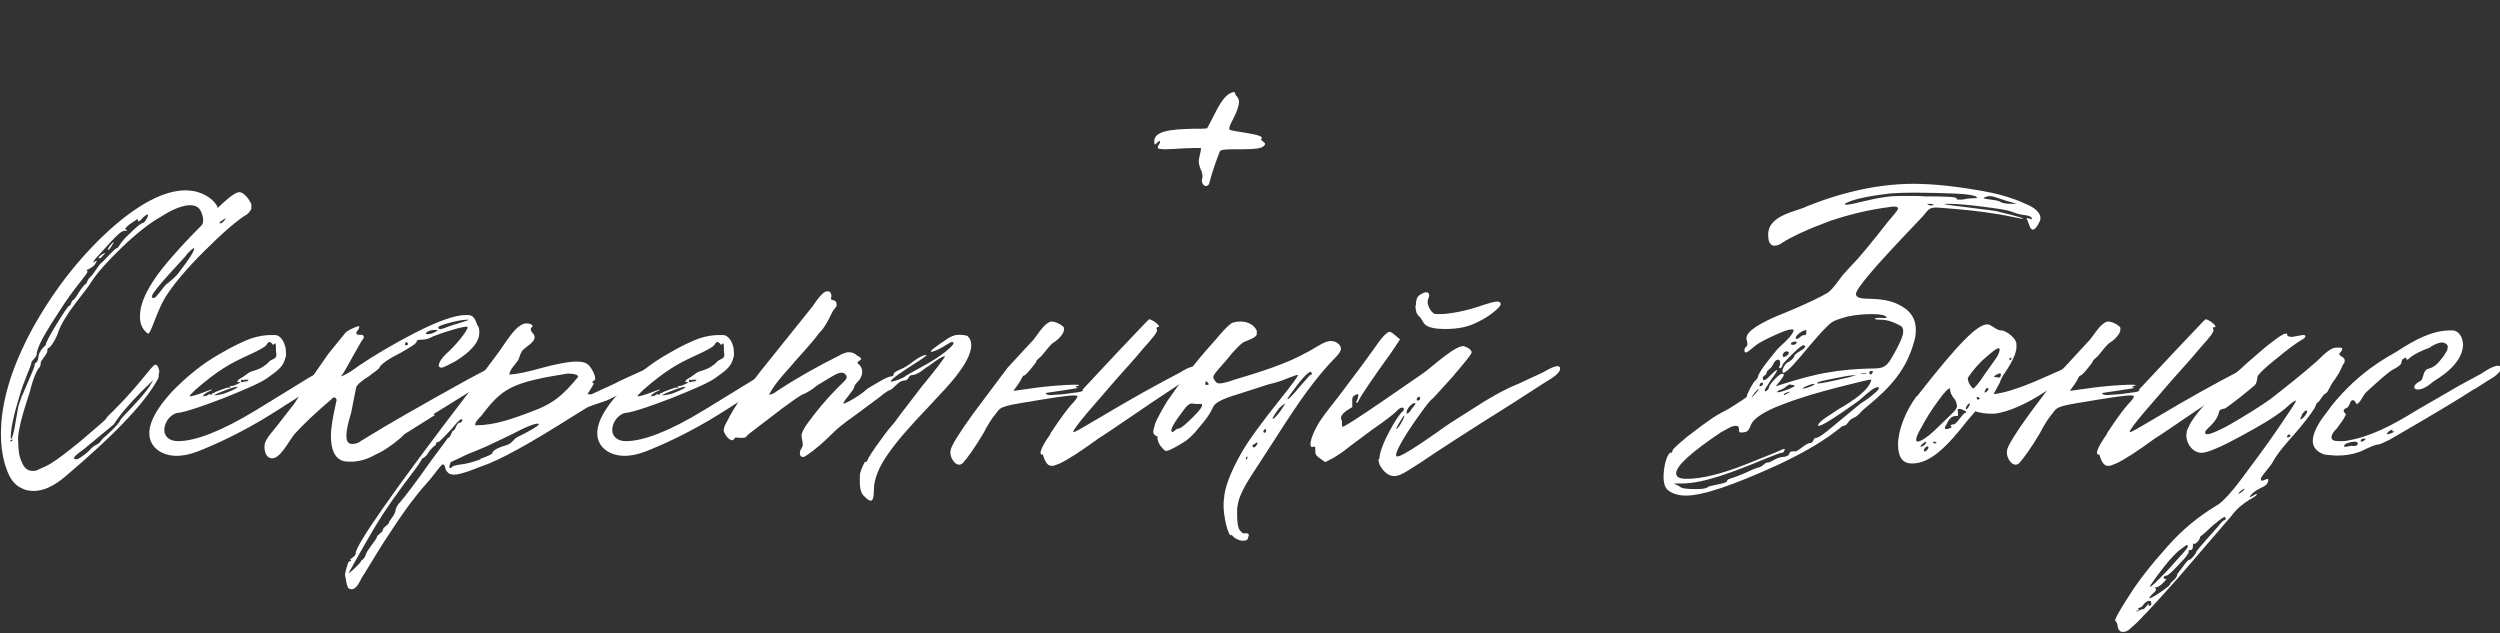
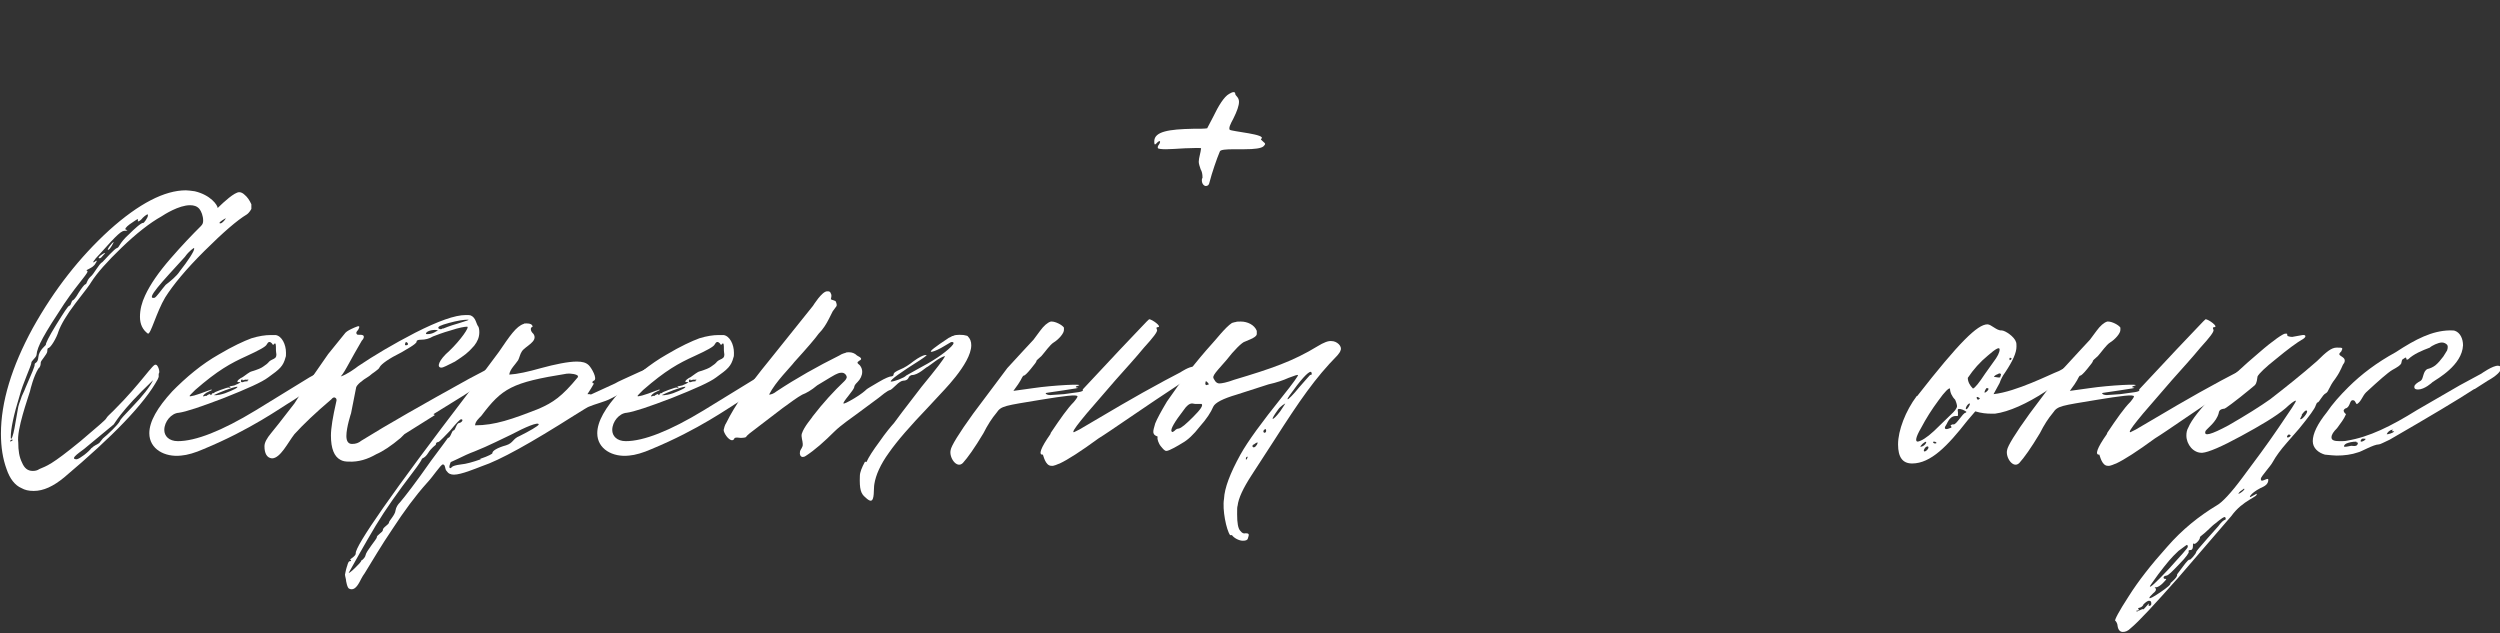
<svg xmlns="http://www.w3.org/2000/svg" width="300" height="76" viewBox="0 0 300 76" fill="none">
  <rect x="0" y="0" width="300" height="76" fill="#333333" stroke="none" />
  <g clip-path="url(#clip0_4096_141)">
    <path d="M144.299 21.371V21.26C144.299 20.925 144.243 20.59 144.074 20.31C143.962 19.975 143.85 19.64 143.85 19.417C143.85 18.97 144.074 18.356 144.131 17.797C144.131 17.742 143.457 17.742 142.165 17.797C141.154 17.853 140.423 17.909 139.918 17.909C139.356 17.909 139.019 17.853 138.963 17.797C138.907 17.742 138.907 17.518 139.075 17.351C139.356 16.904 139.188 16.736 138.738 17.239C138.514 17.462 138.514 17.239 138.514 16.904C138.57 15.787 140.255 15.508 143.176 15.452C143.962 15.452 144.524 15.452 144.861 15.396L145.591 14C146.209 12.716 146.883 11.599 147.501 11.264C147.95 10.985 148.231 10.985 148.231 11.264C148.231 11.488 148.68 11.655 148.68 12.213C148.68 12.66 148.456 13.33 148.006 14.224C147.613 14.95 147.445 15.341 147.557 15.564C147.782 15.787 152.163 16.122 151.32 16.681C151.264 16.736 151.376 16.792 151.601 17.016C151.882 17.239 151.882 17.295 151.601 17.574C151.32 17.797 150.59 17.909 149.298 17.909H148.175C147.051 17.909 146.434 17.965 146.377 18.188C146.04 18.97 145.422 20.757 145.142 21.874C145.085 22.209 144.917 22.321 144.692 22.321C144.468 22.321 144.131 21.986 144.243 21.427L144.299 21.371Z" fill="white" />
    <path d="M30.164 25.073C30.164 25.073 29.939 25.519 29.602 25.743C28.479 26.413 26.794 27.865 24.547 30.098C22.3 32.332 20.784 34.175 19.829 35.682C18.762 37.469 18.087 40.15 17.75 40.038C17.133 39.591 16.796 38.921 16.796 38.028C16.796 37.134 17.02 36.297 17.413 35.459C18.031 34.119 19.042 32.667 20.447 31.047C21.851 29.428 23.087 28.144 24.098 27.139C24.322 26.915 24.378 26.748 24.378 26.468C24.378 25.91 24.154 25.352 23.929 25.073C23.648 24.738 23.255 24.626 22.806 24.626C21.458 24.626 19.716 25.743 19.379 25.966C17.975 26.748 16.346 28.032 14.605 29.707C12.864 31.383 11.628 32.779 10.954 33.84C10.842 34.063 10.224 34.901 9.044 36.408C7.977 37.804 7.303 38.977 7.022 39.759C6.797 40.541 6.067 41.769 5.786 41.769C5.73 41.769 5.674 41.881 5.674 42.16C5.674 42.495 4.888 43.277 4.888 43.5C4.888 43.779 4.832 44.059 4.607 44.226C4.045 45.12 3.652 46.683 3.596 46.962C3.371 47.744 1.967 51.597 2.192 53.105C2.192 54.054 2.304 54.836 2.641 55.506C2.922 56.176 3.315 56.511 3.933 56.511C4.214 56.511 4.494 56.455 4.719 56.288C5.618 55.897 6.123 55.841 9.662 52.937C11.628 51.262 12.695 50.369 12.751 50.201C12.864 49.978 13.145 49.754 13.65 49.252C17.02 45.901 18.424 43.5 18.705 43.779C18.93 43.724 19.267 44.673 19.042 44.84V45.231L18.93 45.51C17.357 48.414 13.594 52.323 7.696 57.293C6.404 58.354 5.225 58.912 4.045 58.912C3.427 58.912 2.978 58.801 2.585 58.577C1.798 58.242 1.181 57.461 0.787 56.288C0.338 55.059 0.113 53.663 0.113 52.044C0.113 48.247 1.405 44.003 3.933 39.368C6.517 34.733 9.55 30.88 13.088 27.641C16.683 24.402 19.773 22.839 22.3 22.839C22.581 22.839 22.918 22.895 23.367 22.951C25.277 23.397 26.12 24.626 26.12 24.961C26.85 24.235 28.142 23.062 28.703 23.062C28.928 23.062 29.153 23.174 29.378 23.397C29.658 23.621 29.939 24.012 30.164 24.514V24.905V25.073ZM1.237 52.993C1.237 52.993 1.574 52.882 1.518 52.77C1.461 52.714 1.181 52.77 1.237 52.993ZM17.75 25.687C17.75 25.687 17.47 25.799 17.133 26.134C16.796 26.58 16.402 26.692 16.571 26.413C16.571 26.413 16.571 26.301 16.515 26.301C16.459 26.301 16.122 26.524 15.56 26.915C15.111 27.25 14.886 27.529 15.167 27.585C15.391 27.585 15.223 27.697 15.054 27.697C14.605 27.641 14.156 28.032 11.965 30.489C11.235 31.215 10.954 31.718 11.403 31.383C11.628 31.159 11.684 31.327 11.46 31.606C11.179 32.22 10.111 32.388 10.448 32.499C10.785 32.611 9.55 33.728 7.696 36.464C5.337 40.038 4.438 41.602 4.382 42.607C4.326 42.942 3.708 43.333 3.764 43.556C3.764 43.835 2.697 46.125 2.36 47.465C1.63 49.81 1.293 51.486 1.293 52.435C1.293 52.546 1.293 52.658 1.349 52.658C1.405 52.658 1.574 52.267 1.742 51.374L2.135 49.14C2.192 48.693 2.36 48.247 2.529 47.8C2.585 47.521 2.866 47.074 3.09 46.46C3.82 44.785 4.214 43.891 4.157 43.724C4.157 43.5 4.551 43.612 4.607 42.83C4.663 42.048 5.506 41.434 5.506 41.378C5.449 41.267 5.843 40.429 6.741 38.977C7.64 37.525 8.145 36.743 8.314 36.688C8.539 36.688 8.539 36.073 8.763 36.017C8.82 36.017 9.1 35.738 9.437 35.124C9.831 34.51 10.111 34.175 10.224 34.119C10.448 34.119 10.336 33.728 10.842 33.225C11.291 32.89 11.853 31.662 12.302 31.438C12.583 31.159 13.762 29.819 14.043 29.763C14.324 29.707 14.268 29.205 15.504 28.088C16.065 27.529 16.964 26.692 17.189 26.748C17.245 26.804 17.75 26.134 17.75 25.854C17.75 25.799 17.75 25.743 17.694 25.743L17.75 25.687ZM11.01 53.775C11.291 53.44 11.628 53.384 11.909 53.161L12.358 52.602C12.92 52.156 14.156 50.983 14.38 50.536C14.436 50.313 14.942 49.81 15.784 48.917C17.189 47.465 18.031 46.348 18.368 45.622C14.38 49.419 13.706 50.927 13.65 50.927L10.28 53.719C9.943 54.054 8.145 55.115 9.213 55.115C9.55 55.059 10.673 54.222 11.01 53.719V53.775ZM11.965 30.992C11.347 30.992 13.201 29.875 12.414 30.601C12.19 30.88 12.077 30.992 11.965 30.992ZM13.65 29.037C13.65 29.037 13.257 29.931 12.976 29.987C12.751 30.042 13.425 29.093 13.65 29.037ZM23.255 29.763C23.255 29.763 22.693 30.098 22.188 30.824C19.436 33.84 17.413 35.962 18.537 35.738C18.762 35.682 19.436 34.677 19.885 34.175C20.334 33.84 21.233 33.114 21.57 32.555C22.581 31.271 23.311 30.154 23.311 29.819C23.311 29.819 23.293 29.8 23.255 29.763ZM27.075 26.189C27.075 26.189 26.288 26.636 26.344 26.748C26.344 26.804 26.401 26.804 26.457 26.804C26.681 26.804 27.131 26.245 27.075 26.189Z" fill="white" />
    <path d="M20.502 47.13C22.412 45.176 24.265 43.668 26.231 42.551C27.916 41.546 29.264 40.932 30.163 40.597C31.062 40.318 31.848 40.206 32.466 40.206H33.084C33.814 40.318 34.319 41.323 34.319 42.328C34.319 42.607 34.319 42.775 34.263 42.886C33.982 43.947 33.589 44.282 32.185 45.288C31.455 45.846 29.713 46.628 26.905 47.745C24.153 48.806 22.299 49.42 21.457 49.532C20.558 49.587 19.715 50.593 19.715 51.598C19.715 52.324 20.277 52.938 21.344 52.938C23.479 52.938 26.624 51.709 30.668 49.252L37.128 45.288L38.757 44.394C38.757 44.394 39.768 43.668 40.33 43.724C40.554 43.724 40.666 43.836 40.666 44.059C40.666 44.394 40.105 44.953 39.094 45.511L34.937 48.191C33.702 48.917 30.107 51.542 24.434 53.887C23.423 54.334 22.468 54.613 21.738 54.669C19.772 54.892 17.918 53.887 17.918 51.989C17.918 50.593 18.873 48.917 20.67 46.963L20.502 47.13ZM25.276 47.41C25.276 47.41 25.332 47.41 25.389 47.354C25.445 47.075 25.726 47.242 25.726 47.13C25.669 47.075 25.95 47.019 26.456 46.795C27.074 46.572 27.411 46.46 27.467 46.516C27.691 46.572 27.748 46.46 27.523 46.404C27.467 46.349 28.141 46.293 28.309 46.181H28.253C28.253 46.181 28.646 46.069 28.871 45.846H28.534L28.478 45.79C28.478 45.678 28.703 45.455 29.152 45.232C29.489 45.008 29.938 44.617 30.219 44.562C30.949 44.338 31.342 44.171 31.567 44.003C31.904 43.78 32.129 43.612 32.297 43.389C32.522 43.166 32.859 43.11 33.028 42.942C33.252 42.719 33.14 42.384 33.14 42.328C33.084 41.993 33.14 41.602 33.084 41.323C33.028 41.044 32.803 41.379 32.803 41.379H32.747C32.747 41.379 32.353 40.653 32.017 41.323C31.904 41.602 31.062 42.049 29.601 42.719C27.635 43.612 26.119 44.45 23.423 46.795C22.973 47.242 22.748 47.465 22.748 47.521C22.748 47.633 23.479 47.465 25.052 46.851H25.108L25.332 46.739C25.332 46.739 25.389 46.795 25.445 46.795L24.771 47.13C24.771 47.13 24.321 47.41 24.377 47.577C24.602 47.521 24.714 47.465 24.771 47.521C24.771 47.465 25.164 47.242 25.22 47.298L25.276 47.41ZM25.669 47.41C25.669 47.41 26.006 47.521 27.017 47.186C28.028 46.795 28.59 46.516 28.478 46.404C27.86 46.46 26.231 47.13 25.669 47.41ZM29.77 45.623C29.77 45.623 29.826 45.623 29.826 45.567C29.601 45.511 29.489 45.623 29.489 45.567C29.489 45.511 29.433 45.567 29.208 45.623C28.927 45.678 29.152 45.511 29.096 45.511C28.871 45.511 28.759 46.069 29.32 45.79C29.601 45.734 29.713 45.79 29.713 45.734C29.657 45.678 29.713 45.623 29.77 45.678V45.623Z" fill="white" />
    <path d="M52.182 49.811L48.531 52.1C48.531 52.1 48.419 52.212 48.082 52.547C46.958 53.496 45.947 54.166 45.161 54.501C44.094 55.115 43.026 55.45 41.847 55.395C41.454 55.395 41.117 55.339 40.836 55.171C40.105 54.78 39.712 53.831 39.712 52.268C39.712 51.374 39.937 50.034 40.33 48.303C40.443 47.968 40.386 47.744 40.105 47.689C40.049 47.689 39.881 47.744 39.769 47.912C37.859 49.531 36.398 50.927 35.331 52.1C34.545 53.105 33.646 55.004 32.635 55.004C32.017 54.948 31.736 54.39 31.736 53.552C31.736 53.105 32.017 52.603 32.523 51.988L33.421 50.871L35.331 48.414L36.117 47.186L37.746 44.841L39.375 42.495C40.274 41.379 41.004 40.485 41.454 39.927C41.678 39.703 42.015 39.536 42.521 39.312C43.139 39.033 43.251 39.089 42.97 39.592C42.745 39.815 42.689 39.983 42.858 40.15C43.083 40.206 43.419 40.15 43.476 40.206C43.757 40.262 43.7 40.597 43.419 40.876L42.521 42.44L41.622 44.059C41.229 44.785 40.948 45.12 40.892 45.176C41.622 44.952 42.689 44.171 42.97 43.947C44.88 42.663 47.127 41.323 49.823 39.927C52.575 38.531 54.597 37.805 55.889 37.805C56.17 37.805 56.339 37.805 56.507 37.861C57.125 38.14 57.125 38.866 57.406 39.201C57.462 39.312 57.518 39.536 57.518 39.871C57.518 40.485 57.293 40.988 56.9 41.49C56.114 42.384 55.777 42.607 54.597 43.389C53.699 43.836 53.193 44.115 52.968 44.115C52.35 44.115 52.631 43.221 53.923 42.105C55.271 40.82 56.395 39.201 56.058 39.201C55.777 39.201 55.103 39.312 54.092 39.647C53.081 39.927 52.407 40.206 51.957 40.373C51.508 40.653 51.002 40.764 50.553 40.764C50.216 40.764 49.991 40.82 49.991 40.988C50.047 41.267 48.531 42.049 48.194 42.272C46.621 43.054 45.779 43.668 45.554 44.059C45.498 44.338 44.655 44.785 44.318 45.12C43.307 45.734 42.858 46.181 42.745 46.46L42.128 49.587C42.128 49.587 41.566 51.262 41.566 52.323C41.566 52.938 41.791 53.273 42.24 53.273C42.689 53.273 43.026 53.161 43.363 52.882C46.509 50.927 50.834 48.47 56.282 45.455L58.192 44.45C58.192 44.45 59.259 43.724 59.821 43.78C60.046 43.78 60.102 43.891 60.102 44.115C60.102 44.45 59.54 45.008 58.529 45.567C56.732 46.795 54.485 48.191 52.013 49.699L52.182 49.811ZM48.699 41.044C48.699 41.044 48.475 41.434 48.699 41.434C49.149 41.434 48.924 41.044 48.699 41.044ZM52.519 39.647C52.519 39.647 52.407 39.592 52.182 39.592C51.62 39.592 51.115 39.815 51.115 40.038C51.115 40.094 51.171 40.094 51.339 40.094C51.676 40.094 52.013 39.983 52.35 39.759L52.575 39.647H52.519ZM53.193 39.424C53.193 39.424 53.979 39.089 54.99 38.81C56.058 38.475 56.451 38.363 56.114 38.363C55.664 38.363 54.878 38.475 53.867 38.754C52.856 39.033 52.463 39.201 52.631 39.424C52.856 39.536 52.968 39.536 53.081 39.424H53.193Z" fill="white" />
    <path d="M41.397 68.964C41.397 68.964 41.509 68.35 41.621 68.015C41.677 67.959 41.733 67.4 41.958 67.344C42.183 67.344 42.183 67.289 42.014 67.121C42.014 67.121 42.745 66.674 42.688 66.395C42.632 65.502 47.07 59.08 56.169 47.186L59.876 42.216C61.168 40.317 61.954 39.145 62.853 38.865C62.909 38.81 62.965 38.81 63.19 38.81C63.639 38.81 63.864 38.921 63.92 39.2C63.808 39.256 63.696 39.312 63.696 39.48C63.696 39.703 63.808 39.871 64.033 40.094C64.594 40.987 63.022 41.546 62.629 42.16C62.404 42.495 62.348 42.886 62.179 43.221C61.898 43.668 61.168 44.338 61.112 44.952C62.067 44.896 63.359 44.617 64.931 44.17C66.56 43.724 68.189 43.389 69.2 43.389C69.874 43.389 70.324 43.5 70.661 43.835C70.998 44.17 71.728 45.455 71.278 45.678C71.054 45.734 70.998 46.013 71.278 46.013C71.054 46.404 70.829 46.795 70.492 47.297C70.773 47.297 70.885 47.297 70.885 47.353L73.806 46.013C74.143 45.79 75.21 45.343 76.895 44.561C77.176 44.505 78.187 43.779 78.637 43.835C78.861 43.835 78.974 43.947 78.974 44.17C78.974 44.505 78.412 45.064 77.401 45.622C76.952 46.069 76.053 46.404 75.604 46.627L73.245 47.856C72.627 48.191 71.278 48.526 70.661 48.805C70.605 48.805 70.043 49.14 68.976 49.81C63.696 53.161 59.989 55.227 57.798 55.953C57.068 56.232 55.327 56.958 54.484 56.958C54.091 56.958 53.81 56.846 53.585 56.511C53.361 56.288 53.473 55.73 53.136 55.73C52.855 55.785 52.013 57.126 51.226 57.963C49.822 59.527 48.474 61.37 47.126 63.436C45.721 65.502 44.654 67.344 43.756 68.796C43.699 68.852 43.475 69.187 43.138 69.857C42.745 70.583 42.351 70.862 41.902 70.639C41.677 70.583 41.509 69.69 41.509 69.522C41.453 69.243 41.397 69.076 41.397 68.964ZM43.419 67.233C43.419 67.233 43.812 66.954 43.868 66.618C43.924 66.172 45.216 64.664 45.216 64.497C45.16 64.217 45.946 63.882 45.946 63.603C45.89 63.324 46.676 62.933 46.676 62.71C46.676 62.486 47.407 61.816 47.463 61.258C47.519 60.867 47.744 60.532 48.025 60.253C48.642 59.527 49.934 57.852 51.732 55.283C53.08 53.496 53.754 52.547 53.754 52.547C54.091 52.547 54.203 51.653 54.428 51.653C54.652 51.653 54.765 50.76 55.102 50.76C55.439 50.704 55.663 50.313 55.327 50.313C55.214 50.313 54.765 50.76 54.035 51.653C53.585 52.1 52.743 53.049 52.574 53.049C52.406 53.049 52.293 53.161 52.293 53.384C52.293 53.384 51.732 53.775 51.395 54.333C50.945 55.059 50.608 54.948 50.608 55.115C50.608 55.171 50.271 55.73 49.541 56.679C47.8 58.968 46.283 61.09 45.104 63.045C43.699 65.39 42.351 67.847 41.846 68.74C41.846 68.796 42.127 68.629 42.632 68.126C43.082 67.68 43.362 67.4 43.362 67.233H43.419ZM57.629 55.059C58.64 54.724 59.09 54.445 59.09 54.389C59.034 54.11 59.708 53.719 60.719 53.44C61.617 53.161 61.505 52.658 62.348 52.323C63.471 51.765 64.651 51.095 64.651 50.927C64.594 50.592 63.022 51.262 61.337 52.156C60.606 52.491 58.528 53.552 56.955 54.166C56.337 54.389 55.607 54.724 54.821 55.115L54.091 55.45C54.091 55.45 53.754 56.176 54.035 56.176C54.259 56.176 53.978 55.897 55.327 55.73C55.944 55.674 56.731 55.45 57.686 55.115L57.629 55.059ZM69.313 45.231L69.369 45.175C69.369 44.896 68.358 44.785 68.021 44.84C61.393 45.901 60.269 46.572 57.742 49.922C57.517 50.145 57.011 50.592 57.011 51.039C59.371 51.039 61.449 50.313 64.707 49.029C66.336 48.303 67.403 47.633 69.369 45.231H69.313Z" fill="white" />
    <path d="M74.256 47.13C76.165 45.176 78.019 43.668 79.985 42.551C81.67 41.546 83.018 40.932 83.917 40.597C84.816 40.318 85.602 40.206 86.22 40.206H86.838C87.568 40.318 88.073 41.323 88.073 42.328C88.073 42.607 88.073 42.775 88.017 42.886C87.736 43.947 87.343 44.282 85.939 45.288C85.209 45.846 83.467 46.628 80.659 47.745C77.907 48.806 76.053 49.42 75.21 49.532C74.312 49.587 73.469 50.593 73.469 51.598C73.469 52.324 74.031 52.938 75.098 52.938C77.233 52.938 80.378 51.709 84.422 49.252L90.882 45.288L92.511 44.394C92.511 44.394 93.522 43.668 94.083 43.724C94.308 43.724 94.42 43.836 94.42 44.059C94.42 44.394 93.859 44.953 92.848 45.511L88.691 48.191C87.455 48.917 83.861 51.542 78.188 53.887C77.177 54.334 76.222 54.613 75.491 54.669C73.525 54.892 71.672 53.887 71.672 51.989C71.672 50.593 72.627 48.917 74.424 46.963L74.256 47.13ZM79.03 47.41C79.03 47.41 79.086 47.41 79.142 47.354C79.199 47.075 79.479 47.242 79.479 47.13C79.423 47.075 79.704 47.019 80.21 46.795C80.828 46.572 81.165 46.46 81.221 46.516C81.445 46.572 81.501 46.46 81.277 46.404C81.221 46.349 81.895 46.293 82.063 46.181H82.007C82.007 46.181 82.4 46.069 82.625 45.846H82.288L82.232 45.79C82.232 45.678 82.456 45.455 82.906 45.232C83.243 45.008 83.692 44.617 83.973 44.562C84.703 44.338 85.096 44.171 85.321 44.003C85.658 43.78 85.883 43.612 86.051 43.389C86.276 43.166 86.613 43.11 86.781 42.942C87.006 42.719 86.894 42.384 86.894 42.328C86.838 41.993 86.894 41.602 86.838 41.323C86.781 41.044 86.557 41.379 86.557 41.379H86.501C86.501 41.379 86.107 40.653 85.77 41.323C85.658 41.602 84.816 42.049 83.355 42.719C81.389 43.612 79.873 44.45 77.177 46.795C76.727 47.242 76.502 47.465 76.502 47.521C76.502 47.633 77.233 47.465 78.805 46.851H78.862L79.086 46.739C79.086 46.739 79.142 46.795 79.199 46.795L78.525 47.13C78.525 47.13 78.075 47.41 78.131 47.577C78.356 47.521 78.468 47.465 78.525 47.521C78.525 47.465 78.918 47.242 78.974 47.298L79.03 47.41ZM79.423 47.41C79.423 47.41 79.76 47.521 80.771 47.186C81.782 46.795 82.344 46.516 82.232 46.404C81.614 46.46 79.985 47.13 79.423 47.41ZM83.524 45.623C83.524 45.623 83.58 45.623 83.58 45.567C83.355 45.511 83.243 45.623 83.243 45.567C83.243 45.511 83.187 45.567 82.962 45.623C82.681 45.678 82.906 45.511 82.85 45.511C82.625 45.511 82.513 46.069 83.074 45.79C83.355 45.734 83.467 45.79 83.467 45.734C83.411 45.678 83.467 45.623 83.524 45.678V45.623Z" fill="white" />
    <path d="M103.97 55.451C104.25 54.837 104.756 54.055 105.542 52.994C106.272 51.933 106.89 51.207 107.284 50.76L108.238 49.476L110.597 46.404C112.339 44.282 113.294 43.054 113.406 42.719C112.62 42.942 111.777 43.724 111.328 44.003C111.103 44.059 110.204 45.008 109.418 45.008C109.362 45.008 109.081 45.12 109.025 45.343C108.912 45.567 108.688 45.679 108.407 45.679C108.182 45.679 107.845 45.902 107.508 46.237C107.171 46.572 106.89 46.795 106.834 46.795C106.497 46.851 105.711 47.521 105.43 47.745L102.79 49.699C102.341 50.034 100.88 51.039 100.15 51.765C98.914 52.994 97.791 53.999 96.668 54.725C96.611 54.781 96.443 54.837 96.331 54.837C96.05 54.837 95.937 54.502 95.993 54.278C95.993 53.999 96.218 53.831 96.274 53.608C96.331 53.552 96.331 53.385 96.331 53.273C96.331 52.938 96.106 52.38 96.218 52.044C96.499 51.151 97.454 50.146 97.51 49.978C98.802 48.303 100.094 46.907 101.33 45.734C101.386 45.679 101.554 45.511 101.61 45.288C101.61 45.008 101.33 44.729 101.049 44.729H100.936C100.487 44.729 99.869 45.176 99.644 45.288L98.072 46.237C97.341 46.851 96.724 47.186 96.274 47.354C95.656 47.689 94.926 48.247 93.915 48.973L90.994 51.207C90.096 51.877 89.59 52.268 89.534 52.435C89.478 52.491 89.253 52.547 88.86 52.547C88.411 52.491 88.186 52.491 88.13 52.603C88.074 52.715 88.017 52.826 87.849 52.826C87.4 52.826 86.838 51.933 86.838 51.598C86.894 51.374 86.95 51.039 87.175 50.704C88.13 48.75 89.815 46.293 92.286 43.277L97.566 36.688C97.566 36.688 98.633 34.957 99.251 34.957H99.364C99.701 34.957 99.701 35.292 99.757 35.348C99.813 35.571 99.701 35.795 99.701 35.906C99.757 35.962 99.925 36.018 99.981 36.018L100.262 36.13C100.262 36.13 100.487 36.521 100.375 36.744L99.925 37.358C99.701 37.805 99.532 38.14 99.476 38.252C99.139 38.922 98.746 39.536 98.24 40.039C97.847 40.597 96.892 41.714 95.319 43.445C94.87 44.059 93.073 45.79 92.286 47.354C92.511 47.354 92.848 47.242 93.185 46.963C95.544 45.399 98.128 43.947 100.712 42.663C101.049 42.44 101.33 42.384 101.498 42.328C101.554 42.272 101.723 42.272 101.891 42.272C102.228 42.272 102.565 42.384 102.846 42.663C103.408 42.942 103.464 43.11 103.127 43.277C102.79 43.501 102.846 43.557 103.183 43.836C103.408 44.115 103.464 44.394 103.464 44.618C103.464 45.064 103.239 45.511 102.902 45.846C102.621 46.125 102.509 46.293 102.509 46.46C102.453 46.684 102.172 47.019 101.835 47.465C101.386 48.024 101.161 48.359 101.217 48.415C101.273 48.471 101.667 48.303 102.509 47.8C103.352 47.298 103.801 46.907 103.97 46.739C104.082 46.628 104.587 46.349 105.43 45.846C106.272 45.343 106.778 45.176 106.89 45.176C107.115 45.176 107.227 45.064 107.227 44.953C107.227 44.729 107.508 44.562 108.014 44.338C108.575 44.115 109.081 43.78 109.643 43.333C110.26 42.886 110.71 42.663 110.991 42.607H111.215C111.215 42.607 111.159 42.719 110.485 43.166C108.014 44.729 106.834 45.567 106.89 45.79H106.946C107.284 45.79 108.519 45.343 108.744 45.064L110.036 44.338C111.946 43.333 113.294 42.44 114.136 41.602C114.529 41.211 114.473 41.044 114.248 41.044H114.136L112.9 41.77C112.283 42.105 111.889 42.216 111.777 42.216C111.44 42.216 112.17 41.658 113.855 40.541C114.136 40.429 114.248 40.318 114.305 40.318H114.361C114.698 40.094 115.597 40.206 115.653 40.206C115.99 40.262 116.102 40.318 116.102 40.318C116.439 40.653 116.551 40.988 116.551 41.435C116.551 43.668 112.844 47.242 112.732 47.41L111.384 48.861C109.249 51.095 107.677 52.882 106.666 54.334C105.655 55.73 105.093 57.014 104.924 58.075C104.812 58.634 104.981 60.086 104.475 60.086C104.363 60.086 104.138 59.974 103.857 59.695C103.295 59.248 103.127 58.69 103.183 57.126C103.183 56.679 103.408 56.121 103.801 55.395L103.97 55.451Z" fill="white" />
    <path d="M126.101 51.932C127.224 50.257 128.123 48.972 128.853 48.246C129.19 47.855 129.302 47.632 129.302 47.576C129.302 47.297 127.673 47.52 124.921 47.967C120.54 48.693 120.147 48.693 119.585 49.531C119.023 50.201 118.518 50.983 118.012 51.988C116.945 53.775 116.102 54.947 115.541 55.562C114.811 56.288 113.856 54.892 114.08 53.998C114.136 53.551 115.035 52.044 116.776 49.642L120.877 44.17L122.674 42.215L124.022 40.764L124.809 39.703C125.258 39.088 125.707 38.697 126.101 38.586H126.213C126.662 38.586 127.449 38.977 127.673 39.312V39.535C127.729 39.982 126.999 40.764 126.438 41.099C125.988 41.378 125.426 42.215 124.977 42.718C124.584 43.053 124.359 43.276 124.359 43.332C124.415 43.388 124.135 43.723 123.685 44.282C123.236 44.84 122.955 45.063 122.899 45.063C122.674 45.063 122.674 45.398 122.169 46.124L121.607 46.906L124.022 46.571C126.269 46.236 130.369 46.013 129.358 46.292C129.021 46.348 129.021 46.515 129.302 46.515C129.527 46.571 128.965 46.627 127.561 46.85C126.157 47.074 125.483 47.13 125.483 47.185C125.483 47.297 125.707 47.409 126.044 47.409L127.673 47.297C129.077 47.074 130.145 47.074 129.92 46.739L134.414 41.936C136.66 39.591 137.784 38.362 137.896 38.307C138.233 38.307 139.469 39.2 138.963 39.256C138.739 39.256 138.739 39.368 138.851 39.591C138.907 39.814 138.402 40.484 137.278 41.713C136.267 42.941 135.144 44.17 133.852 45.622L130.426 49.587C129.358 50.871 128.797 51.597 128.797 51.82C128.797 51.82 128.815 51.839 128.853 51.876L129.527 51.541C132.841 49.587 136.211 47.576 139.75 45.678L141.659 44.672C141.659 44.672 142.727 43.947 143.288 44.002C143.513 44.002 143.569 44.114 143.569 44.337C143.569 44.672 143.007 45.231 141.996 45.789C137.054 49.028 133.122 51.82 131.83 52.602C129.695 54.166 128.123 55.171 127.168 55.617C126.943 55.673 126.494 55.953 126.157 55.897C125.426 55.897 125.202 54.612 125.146 54.556C124.584 54.612 124.865 53.775 126.044 52.099L126.101 51.932Z" fill="white" />
    <path d="M147.612 64.217C147.163 63.603 146.657 61.146 146.882 59.861C146.938 58.577 147.612 56.79 148.848 54.557C149.747 52.937 151.432 50.648 153.847 47.632C155.195 45.957 155.813 45.063 155.757 45.008C155.701 44.952 155.364 45.063 154.633 45.343C154.015 45.622 153.229 45.901 152.218 46.124L148.399 47.353C146.751 47.837 145.815 48.321 145.59 48.805C145.309 49.475 144.804 50.257 143.961 51.206C143.231 52.155 142.501 52.825 141.883 53.16C141.434 53.44 140.31 54.11 139.973 54.11C139.748 54.11 139.58 53.886 139.299 53.551C139.018 53.216 138.85 52.658 138.906 52.49V52.379C138.906 52.379 138.513 52.267 138.457 52.044C138.4 51.988 138.4 51.932 138.4 51.709C138.4 51.653 138.457 51.374 138.625 50.815C138.85 50.257 139.299 49.419 140.029 48.191C141.714 45.734 143.512 43.388 145.478 41.211C145.815 40.875 147.05 39.256 147.837 38.754C148.062 38.698 148.174 38.642 148.286 38.642C148.399 38.586 148.623 38.586 148.904 38.586C149.69 38.586 150.533 38.977 150.814 39.703V39.982C150.87 40.317 150.533 40.54 149.41 40.987C149.073 41.043 148.062 42.048 147.163 43.221C145.478 45.119 145.422 45.175 145.759 45.622C145.759 45.678 145.983 46.013 146.32 46.013C146.601 46.013 147.219 45.901 148.118 45.566C152.611 44.226 155.195 43.332 158.116 41.545C158.846 41.099 159.408 40.875 159.801 40.931C160.419 40.931 161.093 41.545 160.868 42.048C160.812 42.272 160.643 42.439 160.475 42.662C157.835 45.343 155.981 48.023 152.948 52.77L150.196 57.014C149.185 58.577 148.623 59.75 148.511 60.699C148.455 60.811 148.455 61.146 148.455 61.704C148.455 62.765 148.567 63.435 148.848 63.715C149.073 63.994 149.241 64.05 149.466 63.994C149.915 63.994 149.915 64.105 149.747 64.608C149.69 64.831 149.466 64.887 149.129 64.887C148.679 64.887 148.062 64.552 147.837 64.217H147.612ZM141.434 51.429C141.771 51.374 142.332 50.871 143.175 50.033C144.073 49.14 144.411 48.637 144.186 48.47H143.399L143.062 48.414C142.725 48.414 142.388 48.693 142.051 49.196C140.928 50.648 140.422 51.541 140.591 51.764C140.647 51.876 140.703 51.876 140.928 51.709C141.153 51.485 141.265 51.429 141.49 51.429H141.434ZM144.691 45.789C144.691 45.789 144.635 45.901 144.635 46.069C144.635 46.124 144.748 46.292 144.86 46.18C145.085 46.18 145.085 46.124 144.972 45.957C144.86 45.845 144.748 45.734 144.691 45.734V45.789ZM149.803 54.836C149.803 54.836 149.578 54.724 149.522 54.947C149.466 55.171 149.522 55.227 149.634 55.059L149.747 54.78L149.803 54.836ZM150.926 53.105C150.926 53.105 150.814 53.049 150.477 53.328C150.252 53.384 150.252 53.607 150.364 53.663C150.477 53.719 150.645 53.663 150.814 53.384C150.87 53.328 150.926 53.105 150.926 53.105ZM151.825 51.485C151.825 51.485 151.713 51.541 151.6 51.709C151.6 51.82 151.656 51.932 151.713 51.932C151.825 51.932 151.937 51.876 151.937 51.709C151.937 51.541 151.881 51.485 151.825 51.485ZM154.24 48.414C154.24 48.414 153.678 48.693 153.341 49.196C152.892 49.81 152.667 50.201 152.724 50.257C152.78 50.313 153.117 50.033 153.622 49.363C154.072 48.693 154.296 48.358 154.24 48.358V48.414ZM157.273 45.008C157.273 45.008 157.498 44.952 157.386 44.784C157.386 44.338 156.768 44.784 155.644 46.236C154.858 47.297 154.409 47.856 154.521 47.911C154.577 47.967 155.251 47.297 155.869 46.515C156.768 45.51 157.217 44.952 157.273 44.952V45.008Z" fill="white" />
-     <path d="M165.531 55.059C165.531 53.44 167.946 49.475 168.339 49.364C168.395 49.308 168.452 49.252 168.452 49.029C168.452 48.973 168.395 48.917 168.227 48.917C168.002 48.917 167.778 49.14 167.441 49.475C167.216 49.699 166.317 50.425 164.688 51.541L161.992 53.552C160.363 54.892 159.24 55.339 159.015 55.45L158.397 55.004C158.06 54.78 157.836 54.557 157.836 54.222C157.836 53.831 157.892 53.496 157.611 53.608C156.993 53.887 157.218 52.602 158.004 51.206C158.454 50.313 159.352 49.196 160.588 47.633L163.396 43.891L164.857 41.881C165.756 40.541 166.43 39.815 166.767 39.815C167.047 39.815 167.778 40.597 168.002 40.708C168.058 40.653 167.721 41.155 166.935 42.328C164.688 45.455 163.34 47.409 163.003 48.135C162.947 48.359 162.779 48.359 162.722 48.247C162.947 47.912 163.003 47.577 163.003 47.298C162.554 47.353 162.273 47.577 162.273 47.912V48.861C162.273 48.861 160.925 49.531 160.925 50.145C160.869 50.201 161.037 50.481 161.037 50.536C161.037 50.816 160.981 51.206 161.15 51.206C161.318 51.206 162.891 50.201 165.756 48.247L170.698 44.841C171.597 44.282 174.967 41.043 175.81 41.602C176.091 41.658 176.596 41.993 176.596 42.272C176.596 42.495 175.866 43.389 174.293 45.231C172.721 46.963 171.934 47.856 171.822 47.912C171.766 47.912 171.26 48.47 170.474 49.587C168.845 51.821 167.328 54.278 167.553 54.724C167.778 55.059 169.856 53.719 173.956 50.816L178 48.247C179.292 47.465 180.64 46.683 182.045 46.125L185.19 44.673C185.19 44.673 186.426 43.891 186.931 43.947C187.156 43.947 187.212 44.059 187.212 44.282C187.212 44.617 186.65 45.176 185.639 45.734L181.483 48.414C176.035 51.821 172.44 54.166 170.642 55.395C168.564 56.735 168.002 57.126 167.272 57.126C166.654 57.126 166.036 56.679 165.531 55.73C165.475 55.506 165.419 55.339 165.419 55.115L165.531 55.059ZM167.553 51.486C167.553 51.486 167.778 51.43 168.115 50.816C168.452 50.201 168.564 49.922 168.508 49.866C168.452 49.81 167.553 51.262 167.553 51.486ZM169.294 49.196C169.631 48.805 169.856 48.526 169.856 48.414C169.856 48.414 169.837 48.396 169.8 48.359C169.463 48.359 168.732 49.029 168.789 49.587C168.789 49.587 168.807 49.606 168.845 49.643C168.845 49.643 169.126 49.531 169.294 49.252V49.196ZM169.912 36.632C169.912 36.018 170.024 35.627 170.361 35.403C170.698 35.18 170.979 35.068 171.148 35.068C171.485 35.068 171.597 35.403 171.429 35.739C171.372 35.962 171.316 36.074 171.316 36.185C171.316 36.799 171.766 37.469 172.103 37.637C172.159 37.693 172.44 37.693 172.777 37.693C173.9 37.693 176.091 37.302 178.057 36.576C179.461 36.129 180.079 36.018 180.079 36.52C180.079 36.855 178.731 37.972 177.439 38.586C176.315 39.201 175.023 39.48 173.451 39.48C171.878 39.48 171.092 39.201 170.811 38.698C170.586 38.363 170.474 38.084 170.249 37.916C169.968 37.637 169.856 37.246 169.856 36.632H169.912ZM170.361 47.968C170.361 47.968 170.474 47.688 170.361 47.633C169.968 47.521 169.8 48.359 170.361 47.968Z" fill="white" />
-     <path d="M200.469 54.39C200.469 54.39 200.693 54.334 200.693 54.111C200.693 53.887 201.311 53.385 202.491 52.379C203.782 51.374 204.794 50.648 205.524 50.146C206.198 49.699 206.872 49.364 207.49 49.029C208.894 48.136 209.624 47.689 209.624 47.577C209.624 47.242 210.354 45.902 210.635 45.678C210.86 45.455 210.972 45.288 210.972 45.12C211.028 44.897 211.422 44.227 212.264 43.166L213.163 42.049C213.5 41.602 214.848 40.597 215.185 39.815C215.41 39.424 214.904 39.424 213.781 39.871C212.713 40.318 211.759 40.764 211.028 41.211C210.41 41.546 209.231 42.942 209.343 41.937C209.343 41.714 209.624 41.602 209.68 41.379C209.736 41.155 209.568 40.82 209.568 40.597C209.568 39.983 210.354 39.313 212.039 38.475C212.657 38.14 213.668 37.749 215.016 37.191C217.095 36.297 218.499 35.627 219.341 35.124C219.959 34.678 220.746 33.505 221.083 33.058L222.094 31.942C223.105 30.936 224.565 29.149 226.531 26.637C226.98 26.078 227.767 25.241 227.767 25.017C227.767 24.905 227.654 24.794 227.374 24.794C227.093 24.794 226.924 24.794 226.7 24.85C224.565 25.129 222.206 25.631 219.566 26.525C216.87 27.53 214.96 28.424 213.837 29.149C213.556 29.373 213.219 29.485 212.882 29.485C212.545 29.485 212.208 29.094 212.208 28.535C211.815 25.799 215.634 25.408 216.87 24.738C221.363 22.951 225.632 22.058 229.62 22.058C232.092 22.058 235.237 22.393 238.944 23.119C240.236 23.398 241.584 23.789 242.932 24.403C244.337 24.961 244.955 25.631 244.842 26.357C244.618 26.972 244.056 27.921 243.719 27.418C243.494 27.195 243.382 26.469 243.157 26.19H243.438L243.719 26.302C243.775 26.302 243.831 26.302 243.831 26.246C243.831 26.022 243.438 25.855 242.876 25.799C242.258 25.743 241.753 25.52 241.247 25.352C240.742 25.185 239.675 25.017 237.877 24.794C236.136 24.57 234.788 24.459 233.833 24.459C232.766 24.459 233.44 24.57 235.855 24.85C238.327 25.185 239.618 25.296 239.843 25.408L241.416 25.799C242.427 26.078 242.876 26.19 242.708 26.246C242.539 26.302 240.124 25.576 235.237 25.129C233.665 25.017 232.766 24.905 232.316 24.905C231.305 24.905 231.362 25.352 230.407 26.302C227.43 29.429 225.408 31.607 224.34 32.891C223.273 34.175 222.712 34.957 222.712 35.292C222.712 35.739 223.386 35.85 224.284 35.85C226.194 35.906 227.43 36.13 228.778 37.135C229.508 37.749 229.901 38.531 229.901 39.592C229.901 40.038 229.845 40.597 229.677 41.044C228.778 44.282 226.98 46.404 223.947 48.861C223.498 49.197 223.161 49.643 222.824 49.922C222.543 50.146 222.094 50.202 221.813 50.648C221.588 50.983 221.42 51.095 221.195 51.095C220.914 51.095 219.454 52.938 213.219 55.842C207.939 58.243 204.344 59.471 202.322 59.471C201.311 59.471 200.525 59.192 200.019 58.69C199.738 58.355 199.626 57.796 199.626 57.238C199.626 55.897 200.075 54.278 200.581 54.278L200.469 54.39ZM207.546 57.461C207.546 57.461 208.332 57.238 209.456 56.735C209.905 56.512 210.804 56.121 211.141 56.065C211.702 55.842 211.759 55.507 212.096 55.507H212.152C212.489 55.507 213.163 54.892 213.893 54.837C215.241 54.725 214.23 54.055 215.466 54.166C215.747 54.166 216.758 53.161 217.207 53.161H217.263C217.6 53.161 217.6 52.547 217.881 52.547C218.106 52.603 218.78 52.156 219.903 51.207L223.273 48.415C223.835 48.08 224.397 47.689 225.014 47.13C225.576 46.684 225.689 46.237 224.958 46.572C224.397 46.851 223.61 47.633 222.992 48.136C220.072 50.202 218.499 51.207 218.162 51.095C218.162 50.537 220.072 49.532 220.465 49.197C222.712 47.912 224.284 46.739 224.565 45.567C224.34 45.511 223.105 45.846 220.633 46.46C218.218 47.075 215.915 47.745 213.781 48.582C211.702 49.364 210.467 50.202 210.13 50.928C209.849 51.654 209.736 51.821 209.231 51.877C208.782 51.933 208.669 51.933 208.669 51.486C208.669 51.207 208.557 51.095 208.276 51.095C207.714 51.095 206.816 51.765 206.591 51.821C202.94 54.278 201.143 55.897 201.143 56.791C201.143 57.238 201.536 57.461 202.378 57.461C204.176 57.461 206.479 56.903 209.343 55.786C212.152 54.669 213.668 54.055 213.724 53.999C214.118 53.776 214.286 53.887 214.118 54.055C214.061 54.278 213.893 54.39 213.724 54.334C213.668 54.334 213.107 54.557 212.096 54.948C208.051 56.623 204.457 58.019 201.817 58.019H201.199C201.199 58.019 200.862 58.019 200.862 58.075C200.918 58.075 201.311 58.187 201.592 58.41C201.873 58.634 202.491 58.69 203.502 58.69C204.232 58.69 204.737 58.634 204.906 58.466C205.131 58.243 206.984 58.075 207.209 57.796C207.265 57.573 207.433 57.461 207.602 57.461H207.546ZM210.242 47.689C210.242 47.689 211.141 46.739 211.028 46.684C210.972 46.628 210.242 47.41 210.242 47.689ZM211.141 46.293C211.141 46.293 211.197 46.404 211.422 46.293C211.871 45.846 211.141 45.734 211.141 46.293ZM212.264 46.516C212.32 46.069 213.556 44.841 213.837 44.841C213.949 44.841 214.061 44.897 214.061 44.953C214.061 45.288 213.163 46.181 213.107 46.349C215.859 45.455 217.937 44.897 219.51 44.673C221.083 44.394 222.655 44.282 224.228 44.227C226.306 44.227 226.363 44.171 227.711 41.658C228.16 40.764 228.385 40.206 228.385 39.759C228.385 39.424 228.272 39.145 227.935 39.033C227.149 38.587 226.363 38.363 225.632 38.363C225.183 38.363 224.958 38.307 224.958 38.252C224.958 38.196 225.239 38.14 225.745 38.14C225.801 38.14 226.194 38.252 226.419 38.084C226.194 37.805 225.689 37.693 224.677 37.693C223.779 37.693 222.88 37.749 221.757 37.972C220.97 38.196 220.296 38.363 219.791 38.698C219.454 38.922 218.555 39.815 217.151 41.49C215.803 43.11 214.455 44.729 214.005 44.729C213.949 44.729 213.893 44.673 213.893 44.506C213.893 44.227 214.286 43.501 214.623 43.445C214.96 43.221 215.241 42.998 215.297 42.775C215.353 42.495 215.747 42.328 216.027 42.105C216.645 41.825 216.814 41.434 216.364 41.434C216.252 41.434 215.747 41.825 215.016 42.551C214.286 43.277 213.893 43.668 213.893 43.836C213.893 43.892 213.837 44.059 213.668 44.171C213.444 44.227 213.444 44.115 213.612 43.78V43.501C213.612 43.501 213.612 43.166 213.387 43.166C213.107 43.166 212.938 43.389 212.77 43.724C212.545 44.282 211.983 44.45 211.983 44.729C211.983 45.064 211.534 45.064 211.534 45.343C211.534 45.567 211.59 45.623 211.646 45.623C211.871 45.623 212.096 45.399 212.545 44.953C212.882 44.617 213.163 44.394 213.219 44.394C213.331 44.394 213.107 44.785 212.489 45.623C212.039 46.349 211.759 46.739 211.759 46.851C211.759 46.907 211.815 46.963 211.871 46.963C211.927 46.963 212.208 46.739 212.264 46.572V46.516ZM214.848 46.125C214.511 46.125 214.398 46.46 213.781 46.739C213.444 46.795 213.107 47.075 213.331 47.075C213.781 47.075 215.353 46.46 215.353 46.293C215.353 46.237 215.241 46.181 214.904 46.181L214.848 46.125ZM214.061 42.831C214.398 42.831 215.016 42.216 214.398 42.16C213.949 42.16 213.781 42.831 214.061 42.831ZM214.118 47.41C214.118 47.41 214.792 47.075 214.792 47.019C214.455 47.019 213.837 47.354 214.118 47.41ZM215.129 41.379C215.466 41.434 215.859 40.988 215.41 40.988C214.96 40.988 214.679 41.379 215.129 41.379ZM216.701 39.592C215.41 39.983 215.129 41.044 215.915 40.541C216.14 40.318 216.308 40.206 216.533 40.206C216.814 40.262 216.758 39.815 216.758 39.592H216.701ZM216.364 46.628C216.814 46.628 218.106 46.069 217.656 46.069C217.207 46.069 216.084 46.628 216.364 46.628ZM222.712 45.008C222.712 45.008 221.981 45.008 220.465 45.343C219.004 45.623 218.162 45.79 218.049 45.958C217.825 46.181 219.959 45.734 222.037 45.232L222.712 45.008ZM221.476 24.57C221.813 24.57 222.431 24.459 223.273 24.235C225.913 23.621 226.7 23.509 228.553 23.509C229.508 23.509 230.294 23.509 230.968 23.565C233.608 23.565 234.9 23.621 234.788 23.845C234.788 23.845 234.844 23.956 234.9 23.956H235.462C236.922 23.621 237.596 23.956 237.091 23.565C236.866 23.454 236.08 23.286 234.619 23.23C233.159 23.174 231.586 23.119 230.014 23.119C228.272 23.119 227.205 23.174 226.7 23.23C224.34 23.509 222.655 23.845 221.7 24.291C221.476 24.347 221.363 24.515 221.363 24.57H221.42H221.476ZM223.273 44.841C223.273 44.841 223.723 44.897 223.947 44.841C223.947 44.841 223.966 44.822 224.003 44.785C224.003 44.785 222.936 44.785 223.273 44.841ZM224.509 44.953C224.509 44.953 224.958 44.562 224.621 44.506C224.172 44.506 224.284 44.953 224.509 44.953ZM231.362 24.57C231.811 24.794 232.429 24.515 231.642 24.459C231.305 24.459 231.193 24.515 231.362 24.57ZM241.247 24.235C239.618 23.789 238.944 23.342 238.327 23.621C237.259 23.956 239.45 23.845 240.068 24.235C240.405 24.515 241.865 24.459 241.978 24.459L241.247 24.235Z" fill="white" />
    <path d="M230.07 47.52C235.125 41.043 237.315 38.921 238.495 38.921C238.944 38.921 239.618 39.703 240.18 39.647C240.629 39.647 241.753 40.429 241.921 41.043C241.977 41.155 241.977 41.378 241.977 41.601C241.977 42.327 241.528 43.332 240.629 44.673C240.292 45.119 240.068 45.622 239.955 45.957L239.225 47.297C241.921 47.018 246.078 44.896 246.976 44.561C247.201 44.505 248.212 43.779 248.718 43.835C248.83 43.835 248.942 43.891 248.999 44.058C249.223 44.393 248.662 44.952 247.426 45.678L245.404 47.018C243.269 48.414 241.079 49.419 239.394 49.642H239C238.383 49.642 237.765 49.587 237.035 49.363L236.08 50.48C233.721 53.495 231.698 55.617 229.452 55.617C228.328 55.617 227.767 54.892 227.767 53.328C227.767 51.653 228.665 49.307 230.013 47.52H230.07ZM234.395 49.475C234.732 49.14 234.844 48.861 234.844 48.749C234.844 48.637 234.788 48.358 234.619 47.967C234.226 47.576 234.001 47.074 234.001 46.627C233.889 46.515 233.384 46.962 232.597 48.079C231.811 49.14 231.137 50.201 230.519 51.373C229.901 52.434 229.789 52.993 230.126 52.993C230.519 52.937 231.193 52.546 232.092 51.709L234.395 49.475ZM230.463 53.607C231.081 53.607 231.53 52.546 230.687 53.272C230.463 53.495 230.407 53.607 230.463 53.607ZM231.249 53.998C231.586 53.663 231.361 53.384 231.024 53.719C230.687 54.166 230.912 54.333 231.249 53.998ZM232.204 53.216C232.541 53.216 232.316 52.993 232.092 52.993C231.867 52.993 231.979 53.216 232.204 53.216ZM234.338 50.927H234.451C234.788 50.927 235.518 49.587 235.855 49.531C235.911 49.531 235.967 49.475 235.967 49.419C235.911 49.363 235.574 49.14 235.237 49.084C234.9 49.028 234.9 49.14 234.956 49.475V49.81C234.956 49.81 234.956 49.922 234.9 49.922H234.675C234.226 49.922 233.889 50.257 233.608 50.871C233.496 51.094 233.384 51.206 233.384 51.318C233.384 51.541 233.608 51.541 234.001 51.373C234.226 51.318 234.226 51.262 234.058 51.038C234.058 51.038 234.132 51.001 234.282 50.927H234.338ZM236.248 48.805C236.585 48.246 236.248 48.358 236.023 48.693C235.743 49.14 235.967 49.307 236.248 48.805ZM239.169 43.5C239.731 42.774 239.955 42.271 239.955 41.936C239.955 41.601 239.506 41.825 238.551 42.662C237.596 43.444 236.81 44.337 236.136 45.343C236.136 45.789 236.361 46.236 236.754 46.627C236.978 46.571 237.484 45.957 238.214 44.84L239.169 43.5ZM237.596 47.8C237.596 47.8 237.147 47.465 237.203 47.744C237.259 48.023 237.428 48.023 237.596 47.8ZM238.383 46.571C238.383 46.571 238.102 46.906 238.158 47.13C238.383 47.074 238.888 46.571 238.439 46.571H238.383ZM240.124 44.952C240.124 44.952 240.068 44.673 239.731 44.896C239.394 45.008 239.281 45.175 239.281 45.231C239.506 45.231 239.843 45.343 240.012 45.287L240.124 44.952ZM241.416 43.053C241.416 43.053 241.135 42.774 241.135 43.053C241.135 43.276 241.191 43.276 241.416 43.053Z" fill="white" />
    <path d="M252.874 51.932C253.997 50.257 254.896 48.972 255.626 48.246C255.963 47.855 256.076 47.632 256.076 47.576C256.076 47.297 254.447 47.52 251.694 47.967C247.313 48.693 246.92 48.693 246.358 49.531C245.797 50.201 245.291 50.983 244.786 51.988C243.718 53.775 242.876 54.947 242.314 55.562C241.584 56.288 240.629 54.892 240.854 53.998C240.91 53.551 241.809 52.044 243.55 49.642L247.65 44.17L249.448 42.215L250.796 40.764L251.582 39.703C252.031 39.088 252.481 38.697 252.874 38.586H252.986C253.436 38.586 254.222 38.977 254.447 39.312V39.535C254.503 39.982 253.773 40.764 253.211 41.099C252.762 41.378 252.2 42.215 251.751 42.718C251.357 43.053 251.133 43.276 251.133 43.332C251.189 43.388 250.908 43.723 250.459 44.282C250.009 44.84 249.728 45.063 249.672 45.063C249.448 45.063 249.448 45.398 248.942 46.124L248.38 46.906L250.796 46.571C253.042 46.236 257.143 46.013 256.132 46.292C255.795 46.348 255.795 46.515 256.076 46.515C256.3 46.571 255.739 46.627 254.334 46.85C252.93 47.074 252.256 47.13 252.256 47.185C252.256 47.297 252.481 47.409 252.818 47.409L254.447 47.297C255.851 47.074 256.918 47.074 256.693 46.739L261.187 41.936C263.434 39.591 264.557 38.362 264.669 38.307C265.007 38.307 266.242 39.2 265.737 39.256C265.512 39.256 265.512 39.368 265.624 39.591C265.681 39.814 265.175 40.484 264.052 41.713C263.041 42.941 261.917 44.17 260.625 45.622L257.199 49.587C256.132 50.871 255.57 51.597 255.57 51.82C255.57 51.82 255.589 51.839 255.626 51.876L256.3 51.541C259.614 49.587 262.984 47.576 266.523 45.678L268.433 44.672C268.433 44.672 269.5 43.947 270.062 44.002C270.286 44.002 270.343 44.114 270.343 44.337C270.343 44.672 269.781 45.231 268.77 45.789C263.827 49.028 259.895 51.82 258.603 52.602C256.469 54.166 254.896 55.171 253.941 55.617C253.716 55.673 253.267 55.953 252.93 55.897C252.2 55.897 251.975 54.612 251.919 54.556C251.357 54.612 251.638 53.775 252.818 52.099L252.874 51.932Z" fill="white" />
    <path d="M274.499 40.317C274.499 40.317 274.78 40.429 275.061 40.429L276.296 40.206C276.746 40.15 276.746 40.429 276.409 40.652C275.622 41.099 274.499 41.937 273.151 43.053C271.803 44.114 271.073 44.84 270.904 45.175C270.848 45.455 270.848 45.957 270.567 46.236C269.837 46.851 267.871 48.47 266.972 49.029C266.691 49.084 266.298 49.084 266.242 49.587C265.961 50.648 264.894 51.374 264.669 51.709C264.389 52.435 265.343 52.156 267.422 51.039C269.556 49.81 271.241 48.749 272.421 47.912C274.218 46.516 276.128 45.008 278.038 43.333C279.161 42.216 279.779 41.713 280.397 41.713C281.127 41.713 281.183 41.713 280.958 42.16C280.621 42.495 280.621 42.551 281.071 42.83C281.37 43.016 281.445 43.258 281.295 43.556C281.015 43.891 281.015 44.338 280.228 45.455C279.442 46.46 279.442 47.018 279.105 47.186C278.656 47.409 278.319 48.303 278.094 48.303C278.038 48.303 277.982 48.414 277.869 48.694C277.813 48.973 277.139 49.922 275.903 51.43L274.443 53.105C273.656 53.998 273.095 54.78 272.758 55.394C272.477 55.953 271.297 57.181 271.297 57.461C271.297 57.572 271.354 57.684 271.41 57.684C271.691 57.684 272.196 57.293 272.196 57.572C272.196 58.131 271.747 58.354 271.241 58.577C269.949 59.248 269.781 59.862 270.174 59.583L270.792 59.248C271.017 59.638 269.163 59.973 267.759 61.928L261.412 69.299C258.491 72.594 256.637 74.604 255.682 75.386C255.345 75.721 255.064 75.832 254.727 75.832C254.39 75.832 254.166 75.553 254.11 75.106C254.11 74.827 253.885 74.492 253.829 74.492C253.716 74.436 254.222 73.431 255.458 71.533C256.581 69.746 258.154 67.735 260.064 65.613C261.861 63.547 263.883 61.928 266.017 60.644C266.635 60.309 267.703 59.192 269.107 57.293C270.567 55.339 272.028 53.384 273.432 51.318C274.836 49.252 275.566 48.191 275.51 48.079C275.285 48.079 274.836 48.47 274.218 49.029C273.095 49.978 271.297 51.039 268.938 52.323C266.579 53.608 265.006 54.278 264.276 54.334C263.209 54.389 262.366 53.328 262.366 52.267C262.366 51.932 262.423 51.597 262.591 51.318C262.984 50.369 264.052 49.029 265.737 47.297C267.478 45.511 269.219 43.891 271.073 42.328C272.87 40.764 273.993 40.038 274.218 40.038H274.443L274.499 40.317ZM257.199 72.594C256.918 73.04 256.525 72.873 256.581 73.04C256.693 73.152 256.693 73.264 256.525 73.264C256.356 73.264 256.3 73.32 256.413 73.375H256.469C256.469 73.375 257.143 73.04 257.143 73.096C257.199 73.32 257.929 72.203 257.873 72.482C257.648 72.817 258.21 72.761 258.154 72.426C258.154 72.203 258.098 72.091 257.873 72.091C257.761 72.091 257.536 72.203 257.199 72.538V72.594ZM265.68 62.933C265.68 62.933 265.4 63.156 264.95 63.603C264.332 64.217 263.939 64.385 263.995 64.497C263.995 64.832 263.321 65.446 263.265 65.222H263.209C263.209 65.222 263.153 65.278 263.153 65.334C263.153 65.39 263.209 66.004 262.872 66.004C262.647 66.004 262.591 66.06 262.647 66.228C262.703 66.284 262.366 66.842 261.524 67.68C260.625 68.629 260.176 69.076 259.951 69.076C259.502 69.131 259.558 69.522 259.895 69.466C259.895 69.466 259.914 69.485 259.951 69.522C259.951 69.522 259.221 70.472 258.715 70.472C258.603 70.472 258.491 70.472 258.603 70.527C258.659 70.583 258.715 70.639 258.715 70.751C258.715 70.862 258.603 71.03 258.378 71.198C258.041 71.533 257.929 71.644 257.929 71.756C257.929 71.868 258.322 71.7 259.221 71.086C260.12 70.472 260.513 70.136 260.457 69.969C260.457 69.969 261.355 69.243 261.243 68.964C261.243 68.908 261.524 68.573 261.973 67.959C262.423 67.344 262.703 67.065 262.76 67.177C262.816 67.233 263.546 66.451 263.546 66.228C263.546 66.172 263.995 65.613 264.894 64.608L266.186 63.156C266.916 62.151 267.085 62.486 267.085 62.263C267.085 62.151 267.028 62.04 266.972 62.04C266.691 62.04 265.737 62.933 265.68 62.933ZM261.355 66.172C260.569 66.898 260.064 67.512 258.996 68.908C258.322 69.857 257.985 70.304 257.985 70.36C257.985 70.583 258.715 69.913 260.288 68.238C261.749 66.618 262.535 65.781 262.535 65.613C262.535 65.446 262.479 65.39 262.423 65.39C262.366 65.39 262.029 65.669 261.412 66.116L261.355 66.172ZM268.826 58.968C268.826 58.968 268.601 59.192 268.601 59.248C268.826 59.248 269.331 58.801 269.331 58.689C269.331 58.689 269.313 58.67 269.275 58.633C269.275 58.633 269.163 58.745 268.826 58.968ZM274.892 52.267C274.892 52.267 274.668 51.988 274.499 52.267C274.274 52.602 274.724 52.547 274.892 52.267ZM276.24 49.81L276.016 50.257C276.016 50.257 276.016 50.313 276.072 50.313C276.296 50.313 276.858 49.643 276.858 49.364C276.858 49.308 276.802 49.252 276.746 49.252C276.633 49.252 276.409 49.475 276.184 49.81H276.24Z" fill="white" />
    <path d="M296.911 46.684C294.945 47.968 291.575 49.978 286.744 52.77C286.014 53.105 285.621 53.329 285.452 53.329C284.834 53.329 283.318 54.222 282.981 54.278C282.194 54.557 281.296 54.669 280.397 54.669C280.06 54.669 279.61 54.613 278.993 54.557C278.206 54.334 277.532 53.775 277.532 52.938C277.532 52.044 278.094 50.872 279.217 49.475C279.891 48.47 280.79 47.465 281.801 46.46C283.374 44.897 285.227 43.501 287.474 42.272C289.946 40.653 291.855 39.703 293.934 39.648C294.271 39.648 294.495 39.648 294.608 39.703C295.226 39.927 295.563 40.653 295.563 41.434C295.45 43.836 292.473 45.455 291.912 45.846C291.855 45.902 290.957 46.739 290.17 46.739C289.946 46.739 289.833 46.684 289.777 46.628C289.721 46.572 289.721 46.516 289.721 46.404C289.721 46.181 290.002 45.958 290.507 45.678C290.844 45.399 290.732 44.562 291.294 44.282C291.575 44.226 291.968 44.059 292.249 43.836C292.586 43.556 292.866 43.221 293.203 42.775L293.653 42.049C293.765 41.714 293.765 41.434 293.597 41.323C293.484 41.211 293.26 41.099 293.035 41.099C292.586 41.099 291.799 41.49 291.575 41.714C290.676 42.049 289.609 42.495 288.991 43.11C288.935 43.166 288.766 43.166 288.766 43.11C288.766 42.886 288.71 42.83 288.429 43.054C288.204 43.11 288.204 43.389 288.148 43.612C288.036 43.836 287.699 44.059 287.081 44.394C286.519 44.729 285.452 45.678 283.936 47.074C283.486 47.521 283.374 48.135 282.868 48.47C282.812 48.526 282.756 48.47 282.644 48.247C282.587 48.135 282.531 48.024 282.307 48.024C281.97 48.024 282.026 48.75 281.576 48.973C281.296 49.029 281.239 49.252 281.239 49.252C281.239 49.364 281.296 49.531 281.52 49.699C281.296 50.257 280.902 50.76 280.453 51.374C280.004 51.821 279.779 52.156 279.779 52.491C279.779 52.826 280.116 52.938 280.734 52.938C281.071 52.938 281.408 52.938 281.633 52.882C284.329 52.435 286.912 51.151 290.058 49.196L295.169 46.237L297.753 44.841C297.753 44.841 299.157 43.836 299.775 43.891C300 43.891 300.112 44.003 300.112 44.226C300.112 44.562 299.551 45.12 298.54 45.678L296.967 46.684H296.911ZM282.756 52.993H282.812C282.25 52.993 281.857 53.105 281.576 53.217C281.352 53.329 281.239 53.496 281.296 53.608H281.52C281.52 53.608 281.913 53.552 282.138 53.496C282.363 53.496 282.475 53.552 282.7 53.496C282.924 53.44 282.981 53.161 282.924 53.105H282.812L282.756 52.993ZM283.43 52.993C283.43 52.993 283.823 52.882 283.879 52.658C283.655 52.658 283.599 52.603 283.43 52.658C283.318 52.77 283.205 52.938 283.318 52.993H283.43ZM286.575 52.1C286.575 52.1 287.137 51.988 287.306 51.765C287.25 51.765 287.081 51.709 287.025 51.765L287.137 51.542C286.8 51.597 286.519 51.821 286.407 52.1H286.519H286.575Z" fill="white" />
  </g>
  <defs>
    <clipPath id="clip0_4096_141">
      <rect width="300" height="76" fill="white" />
    </clipPath>
  </defs>
</svg>